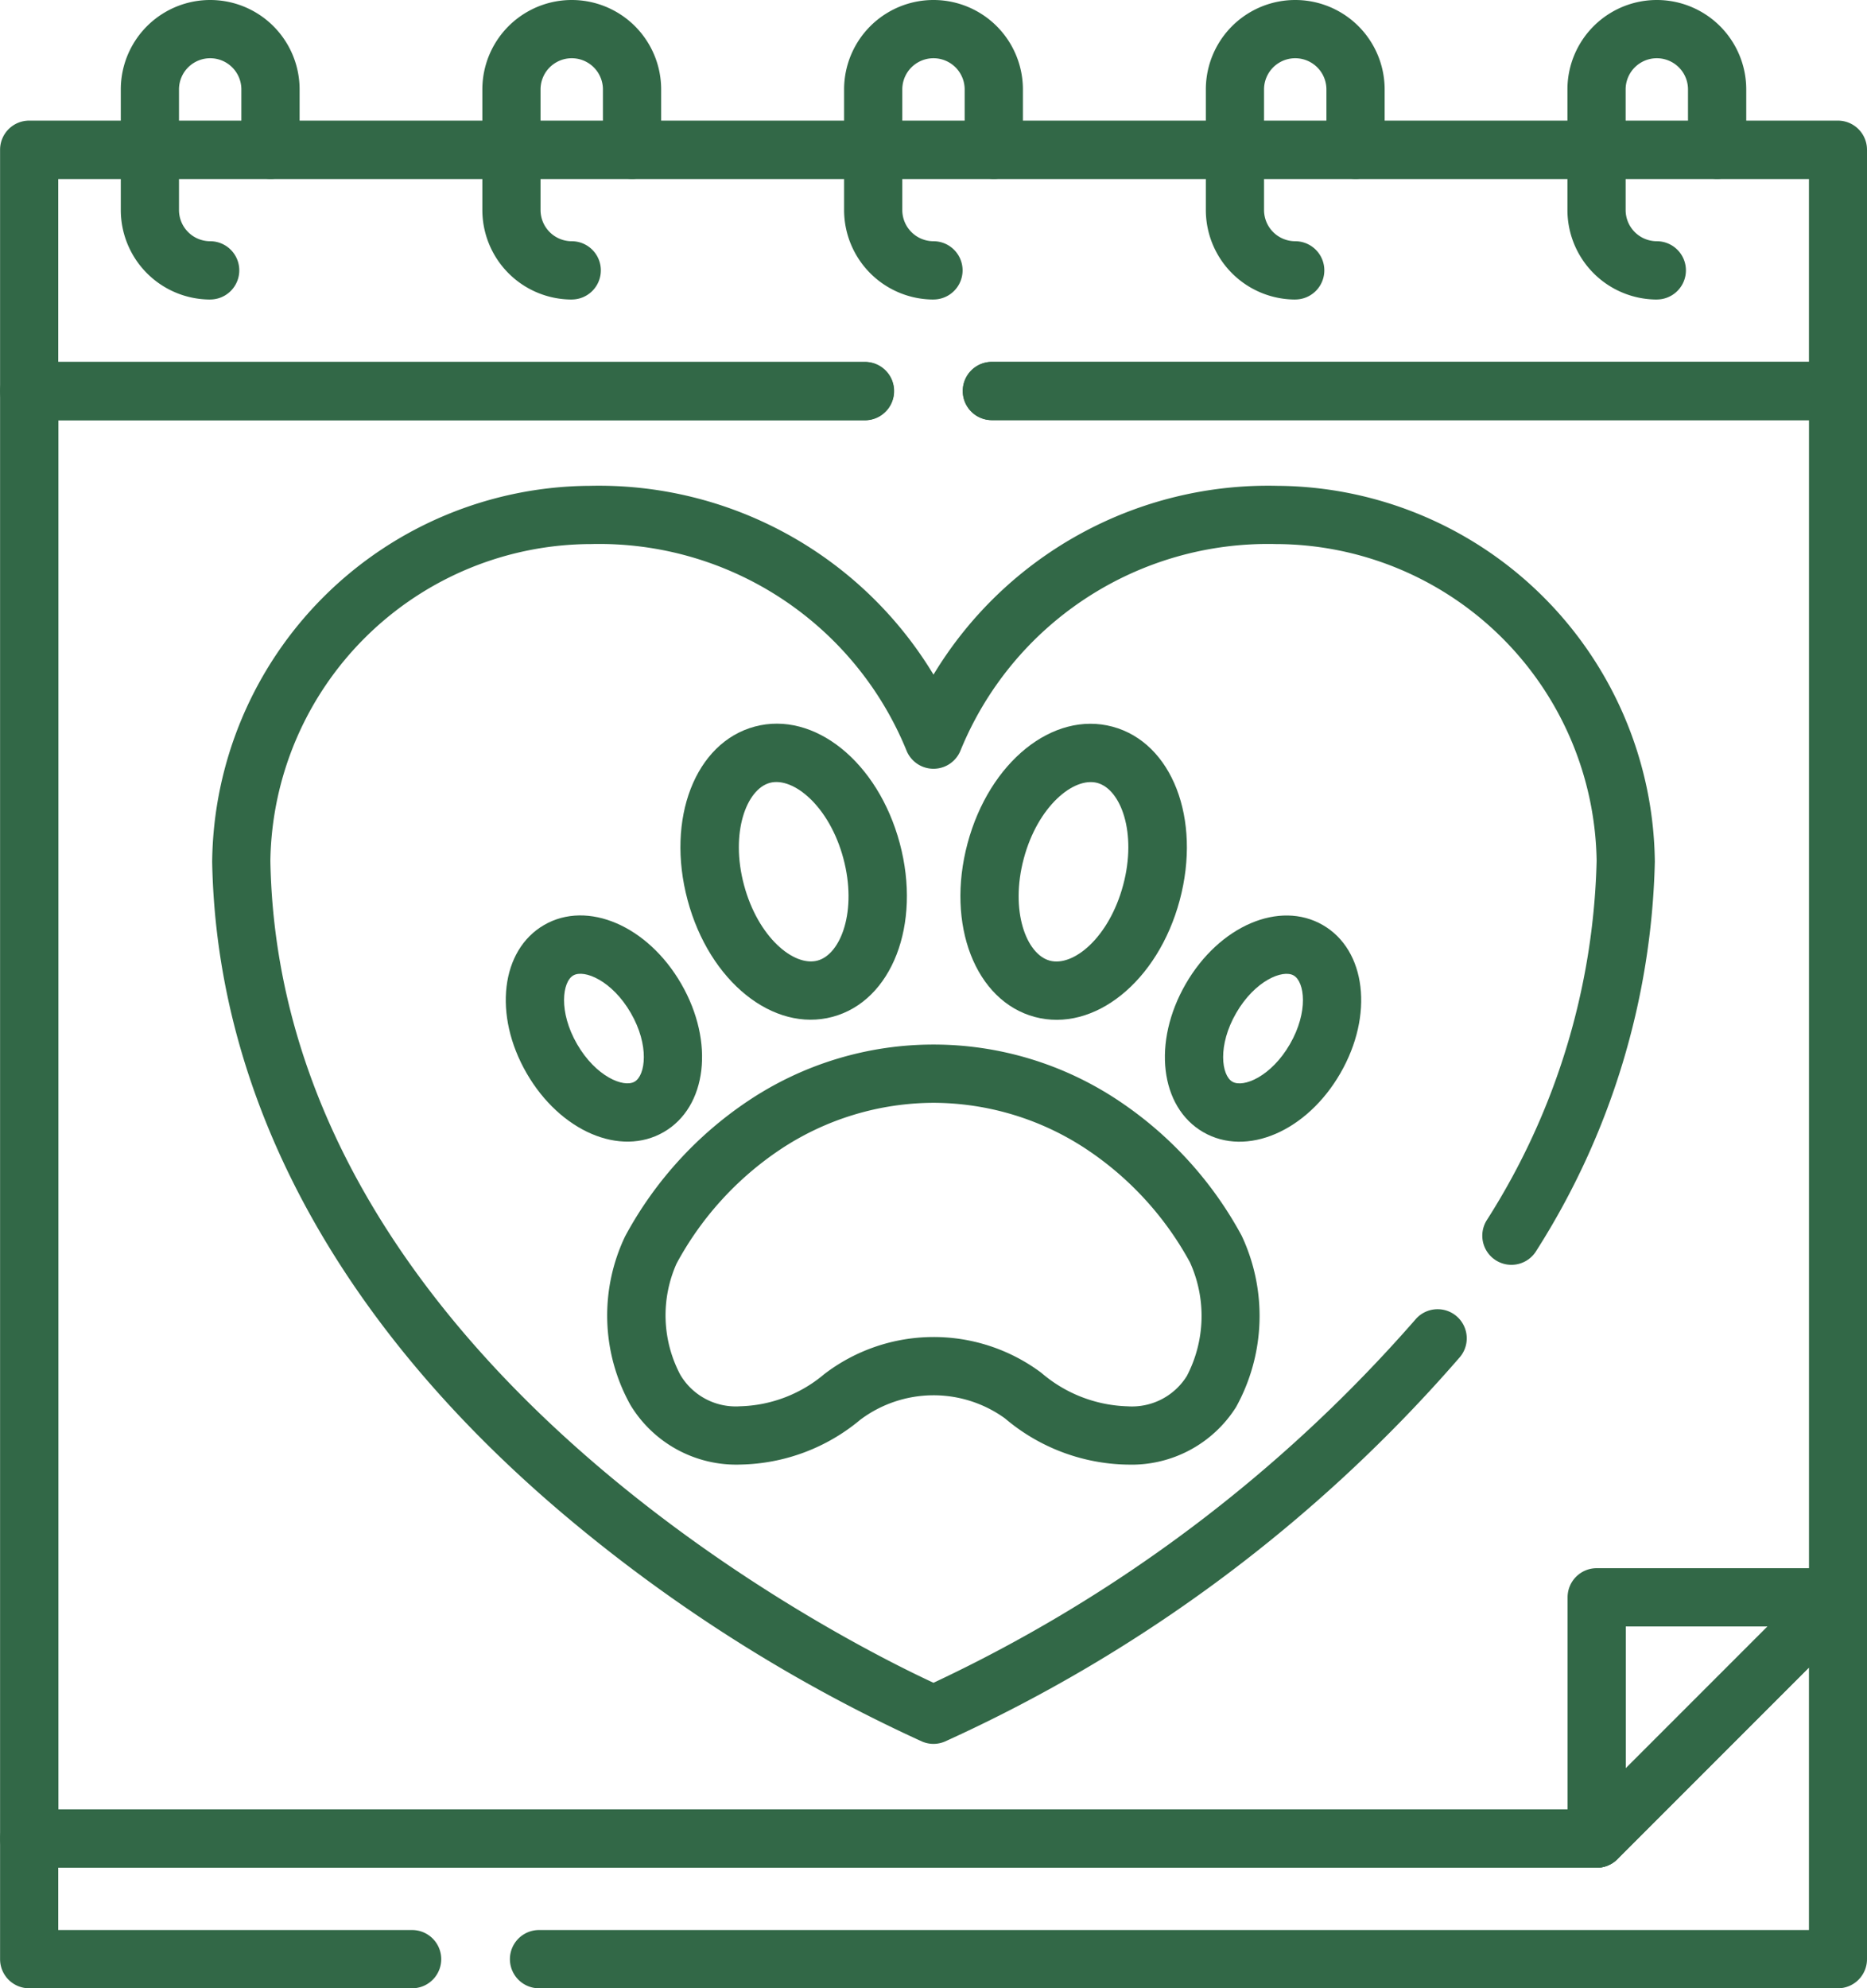
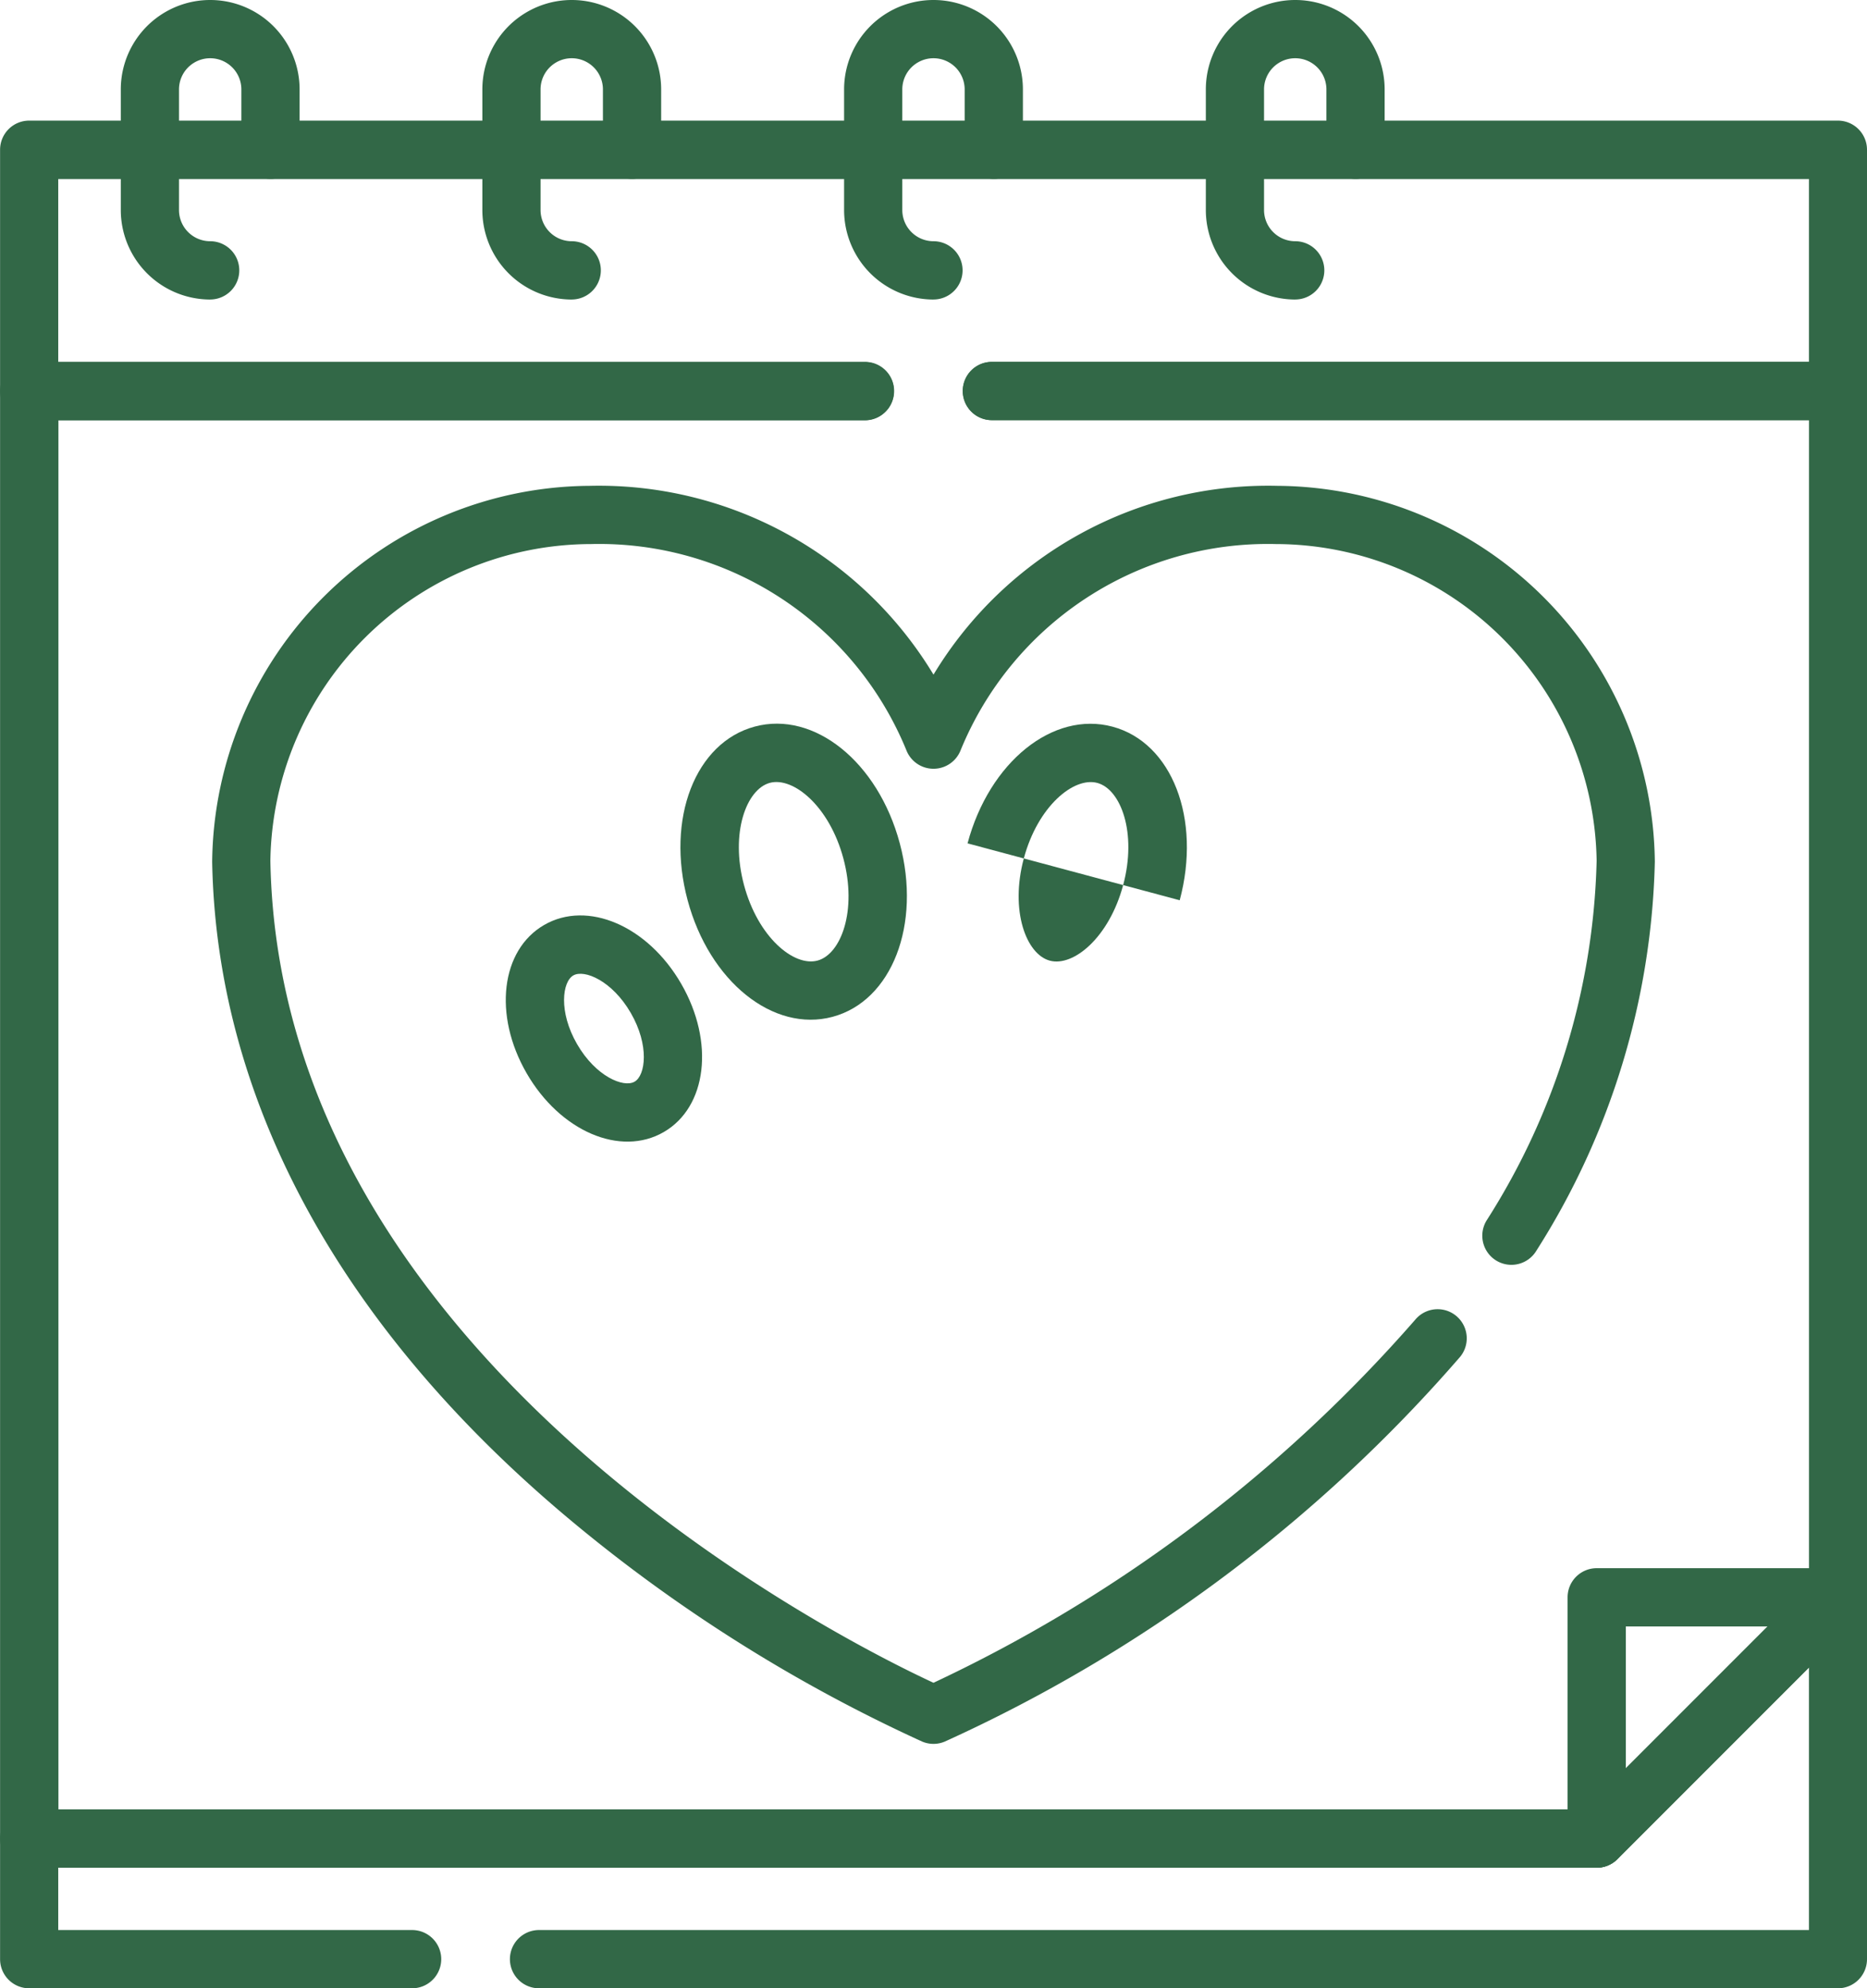
<svg xmlns="http://www.w3.org/2000/svg" width="49.304" height="52.488" viewBox="0 0 49.304 52.488">
  <g id="calendar" transform="translate(-15.529)">
    <path id="Tracé_225" data-name="Tracé 225" d="M48.956,7.907A2.364,2.364,0,0,1,46.6,5.545V2.361a2.361,2.361,0,1,1,4.722,0V3.953a.769.769,0,0,1-1.538,0V2.361a.823.823,0,1,0-1.647,0V5.545a.824.824,0,0,0,.823.823.769.769,0,1,1,0,1.538Z" transform="translate(-27.881)" fill="#326847" />
    <path id="Tracé_226" data-name="Tracé 226" d="M142.143,7.907a2.364,2.364,0,0,1-2.361-2.361V2.361a2.361,2.361,0,0,1,4.722,0V3.953a.769.769,0,0,1-1.538,0V2.361a.823.823,0,0,0-1.647,0V5.545a.824.824,0,0,0,.823.823.769.769,0,1,1,0,1.538Z" transform="translate(-111.515)" fill="#326847" />
    <path id="Tracé_227" data-name="Tracé 227" d="M235.33,7.907a2.364,2.364,0,0,1-2.361-2.361V2.361a2.361,2.361,0,1,1,4.722,0V3.953a.769.769,0,0,1-1.538,0V2.361a.823.823,0,1,0-1.647,0V5.545a.824.824,0,0,0,.823.823.769.769,0,0,1,0,1.538Z" transform="translate(-195.149)" fill="#326847" />
    <path id="Tracé_228" data-name="Tracé 228" d="M328.517,7.907a2.364,2.364,0,0,1-2.361-2.361V2.361a2.361,2.361,0,1,1,4.722,0V3.953a.769.769,0,1,1-1.538,0V2.361a.823.823,0,0,0-1.647,0V5.545a.824.824,0,0,0,.823.823.769.769,0,0,1,0,1.538Z" transform="translate(-278.783)" fill="#326847" />
-     <path id="Tracé_229" data-name="Tracé 229" d="M421.7,7.907a2.364,2.364,0,0,1-2.361-2.361V2.361a2.361,2.361,0,1,1,4.722,0V3.953a.769.769,0,1,1-1.538,0V2.361a.823.823,0,0,0-1.647,0V5.545a.824.824,0,0,0,.823.823.769.769,0,0,1,0,1.538Z" transform="translate(-362.417)" fill="#326847" />
    <path id="Tracé_230" data-name="Tracé 230" d="M64.064,38.965H41.723a.769.769,0,0,1,0-1.538H63.3V32.6H17.067v4.832h21.3a.769.769,0,0,1,0,1.538H16.3a.769.769,0,0,1-.769-.769V31.827a.769.769,0,0,1,.769-.769H64.064a.769.769,0,0,1,.769.769V38.2A.769.769,0,0,1,64.064,38.965Z" transform="translate(0 -27.874)" fill="#326847" />
    <path id="Tracé_231" data-name="Tracé 231" d="M57.695,132.939H16.3a.769.769,0,0,1-.769-.769V93.957a.769.769,0,0,1,.769-.769H38.372a.769.769,0,0,1,0,1.538h-21.3V131.4h40.31l5.919-5.919V94.726H41.723a.769.769,0,0,1,0-1.538H64.064a.769.769,0,0,1,.769.769V125.8a.769.769,0,0,1-.225.544l-6.369,6.369A.769.769,0,0,1,57.695,132.939Z" transform="translate(0 -83.635)" fill="#326847" />
    <path id="Tracé_232" data-name="Tracé 232" d="M64.064,414.9h-34.3a.769.769,0,0,1,0-1.538H63.3v-6.928l-5.057,5.057a.769.769,0,0,1-.544.225H17.067v1.646h9.345a.769.769,0,0,1,0,1.538H16.3a.769.769,0,0,1-.769-.769v-3.184a.769.769,0,0,1,.769-.769H57.376l6.144-6.144a.769.769,0,0,1,1.313.544v9.553A.769.769,0,0,1,64.064,414.9Z" transform="translate(0 -362.413)" fill="#326847" />
    <path id="Tracé_233" data-name="Tracé 233" d="M420.112,411.718a.769.769,0,0,1-.769-.769V404.58a.769.769,0,0,1,.769-.769h6.369a.769.769,0,1,1,0,1.538h-5.6v5.6A.769.769,0,0,1,420.112,411.718Z" transform="translate(-362.417 -362.414)" fill="#326847" />
    <g id="Groupe_407" data-name="Groupe 407" transform="translate(27.857 18.432)">
      <g id="Groupe_406" data-name="Groupe 406" transform="translate(0 0)">
        <path id="Ellipse_6" data-name="Ellipse 6" d="M2.9,0c1.624,0,2.9,1.742,2.9,3.966S4.52,7.932,2.9,7.932,0,6.19,0,3.966,1.272,0,2.9,0Zm0,6.395c.642,0,1.358-1,1.358-2.428S3.539,1.538,2.9,1.538s-1.358,1-1.358,2.428S2.254,6.395,2.9,6.395Z" transform="matrix(0.966, -0.259, 0.259, 0.966, 4.803, 1.499)" fill="#326847" />
-         <path id="Ellipse_7" data-name="Ellipse 7" d="M3.966,0C6.19,0,7.932,1.272,7.932,2.9s-1.742,2.9-3.966,2.9S0,4.52,0,2.9,1.742,0,3.966,0Zm0,4.254c1.431,0,2.428-.716,2.428-1.358s-1-1.358-2.428-1.358S1.538,2.254,1.538,2.9,2.535,4.254,3.966,4.254Z" transform="matrix(0.259, -0.966, 0.966, 0.259, 12.196, 7.662)" fill="#326847" />
+         <path id="Ellipse_7" data-name="Ellipse 7" d="M3.966,0C6.19,0,7.932,1.272,7.932,2.9s-1.742,2.9-3.966,2.9Zm0,4.254c1.431,0,2.428-.716,2.428-1.358s-1-1.358-2.428-1.358S1.538,2.254,1.538,2.9,2.535,4.254,3.966,4.254Z" transform="matrix(0.259, -0.966, 0.966, 0.259, 12.196, 7.662)" fill="#326847" />
        <path id="Ellipse_8" data-name="Ellipse 8" d="M2.358,0C3.68,0,4.716,1.387,4.716,3.157S3.68,6.314,2.358,6.314,0,4.928,0,3.157,1.036,0,2.358,0Zm0,4.777c.334,0,.82-.631.82-1.619s-.486-1.619-.82-1.619-.82.631-.82,1.619S2.023,4.777,2.358,4.777Z" transform="matrix(0.866, -0.5, 0.5, 0.866, 0, 7.164)" fill="#326847" />
-         <path id="Ellipse_9" data-name="Ellipse 9" d="M3.157,0c1.77,0,3.157,1.036,3.157,2.358S4.928,4.716,3.157,4.716,0,3.68,0,2.358,1.387,0,3.157,0Zm0,3.178c.989,0,1.619-.486,1.619-.82s-.631-.82-1.619-.82-1.619.486-1.619.82S2.169,3.178,3.157,3.178Z" transform="matrix(0.5, -0.866, 0.866, 0.5, 17.406, 10.276)" fill="#326847" />
      </g>
-       <path id="Tracé_234" data-name="Tracé 234" d="M185.656,280.067h-.028a5.124,5.124,0,0,1-3.194-1.219,3.221,3.221,0,0,0-3.822.036,5.073,5.073,0,0,1-3.148,1.182h0a3.267,3.267,0,0,1-2.919-1.568,4.849,4.849,0,0,1-.143-4.456,10,10,0,0,1,3.265-3.586,8.8,8.8,0,0,1,9.76,0,9.985,9.985,0,0,1,3.257,3.569,4.974,4.974,0,0,1-.148,4.524A3.262,3.262,0,0,1,185.656,280.067Zm-5.11-9.55a7.35,7.35,0,0,0-4.036,1.225,8.441,8.441,0,0,0-2.75,3.02,3.354,3.354,0,0,0,.1,2.935,1.7,1.7,0,0,0,1.58.831,3.586,3.586,0,0,0,2.22-.848,4.75,4.75,0,0,1,5.733-.036,3.655,3.655,0,0,0,2.28.885,1.707,1.707,0,0,0,1.563-.8,3.423,3.423,0,0,0,.083-3,8.414,8.414,0,0,0-2.732-2.986A7.351,7.351,0,0,0,180.546,270.517Z" transform="translate(-168.222 -259.837)" fill="#326847" />
    </g>
    <path id="Tracé_235" data-name="Tracé 235" d="M89.218,158.28a.768.768,0,0,1-.3-.061,41.189,41.189,0,0,1-9.232-5.8c-6.113-5.083-9.4-11.108-9.517-17.424a10.03,10.03,0,0,1,9.969-9.925,10.322,10.322,0,0,1,9.08,4.984,10.322,10.322,0,0,1,9.08-4.984,10.033,10.033,0,0,1,9.969,9.924,19.958,19.958,0,0,1-3.125,10.262.769.769,0,1,1-1.307-.81,18.442,18.442,0,0,0,2.895-9.479,8.492,8.492,0,0,0-8.473-8.36,8.766,8.766,0,0,0-8.326,5.451.769.769,0,0,1-1.426,0,8.766,8.766,0,0,0-8.326-5.451,8.489,8.489,0,0,0-8.473,8.36c.235,13.182,15.19,20.625,17.512,21.7a38.737,38.737,0,0,0,12.719-9.581.769.769,0,1,1,1.188.977,39.693,39.693,0,0,1-13.606,10.155A.769.769,0,0,1,89.218,158.28Z" transform="translate(-49.037 -112.245)" fill="#326847" />
  </g>
</svg>